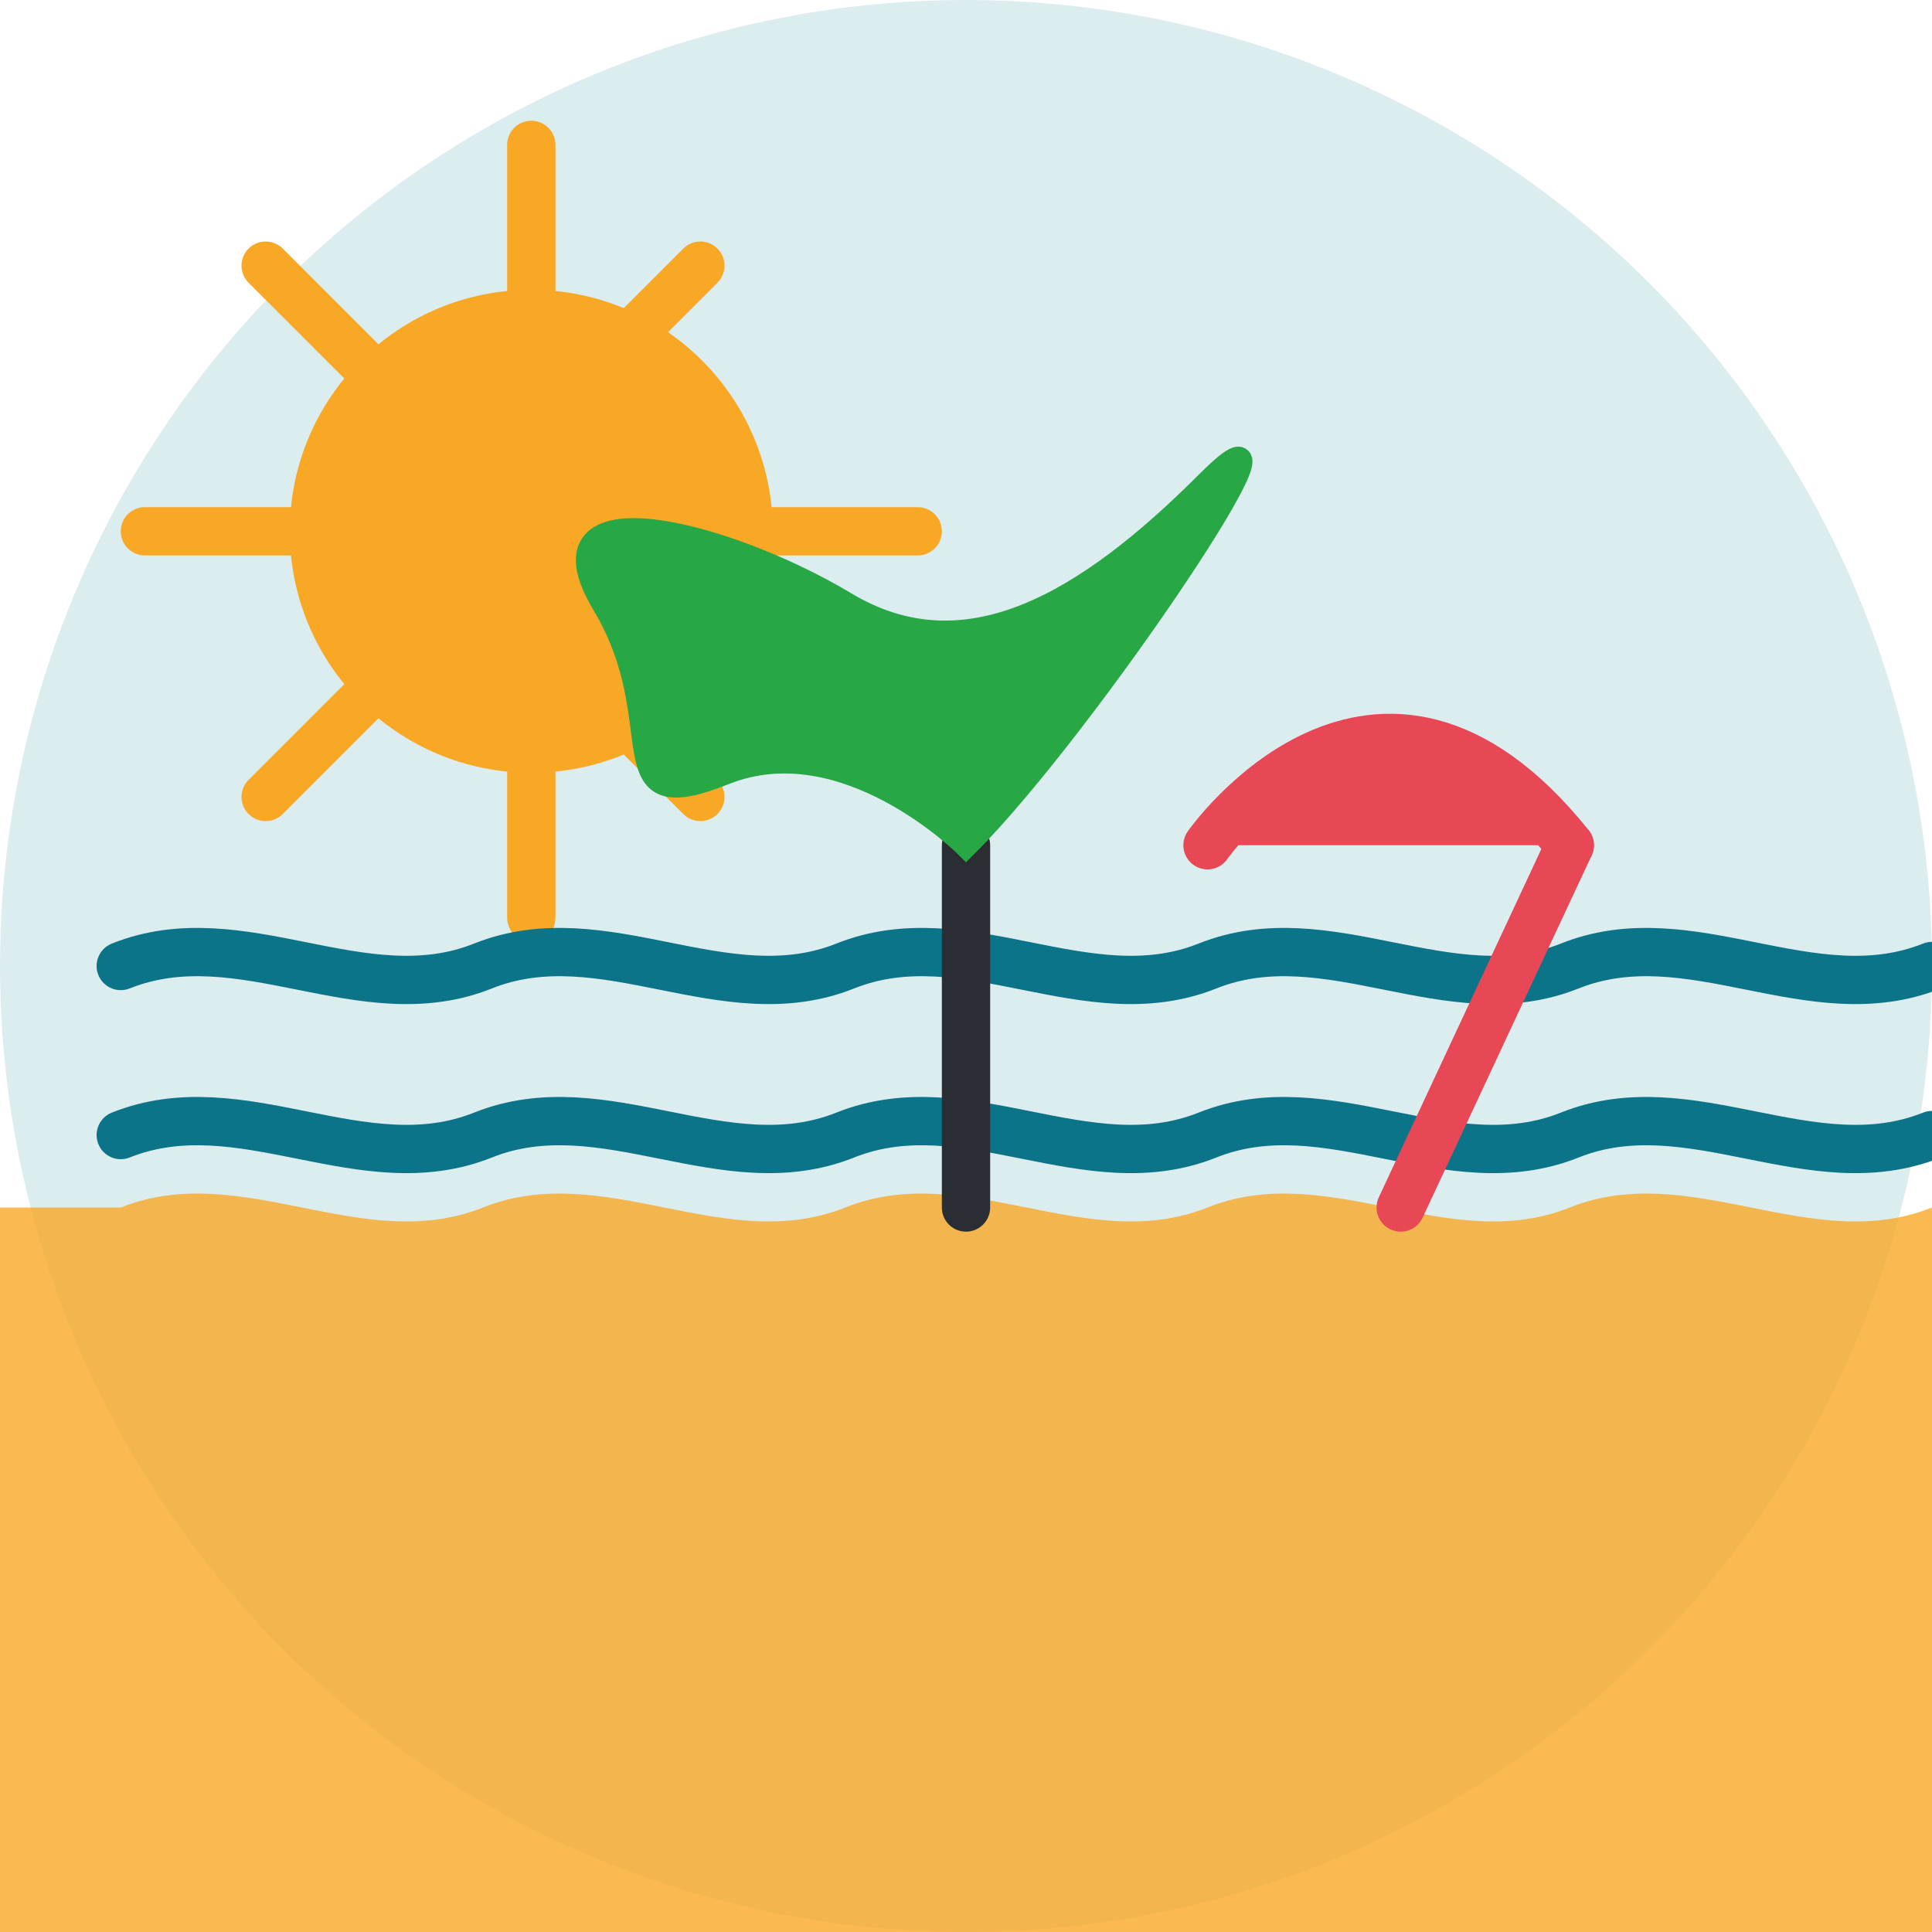
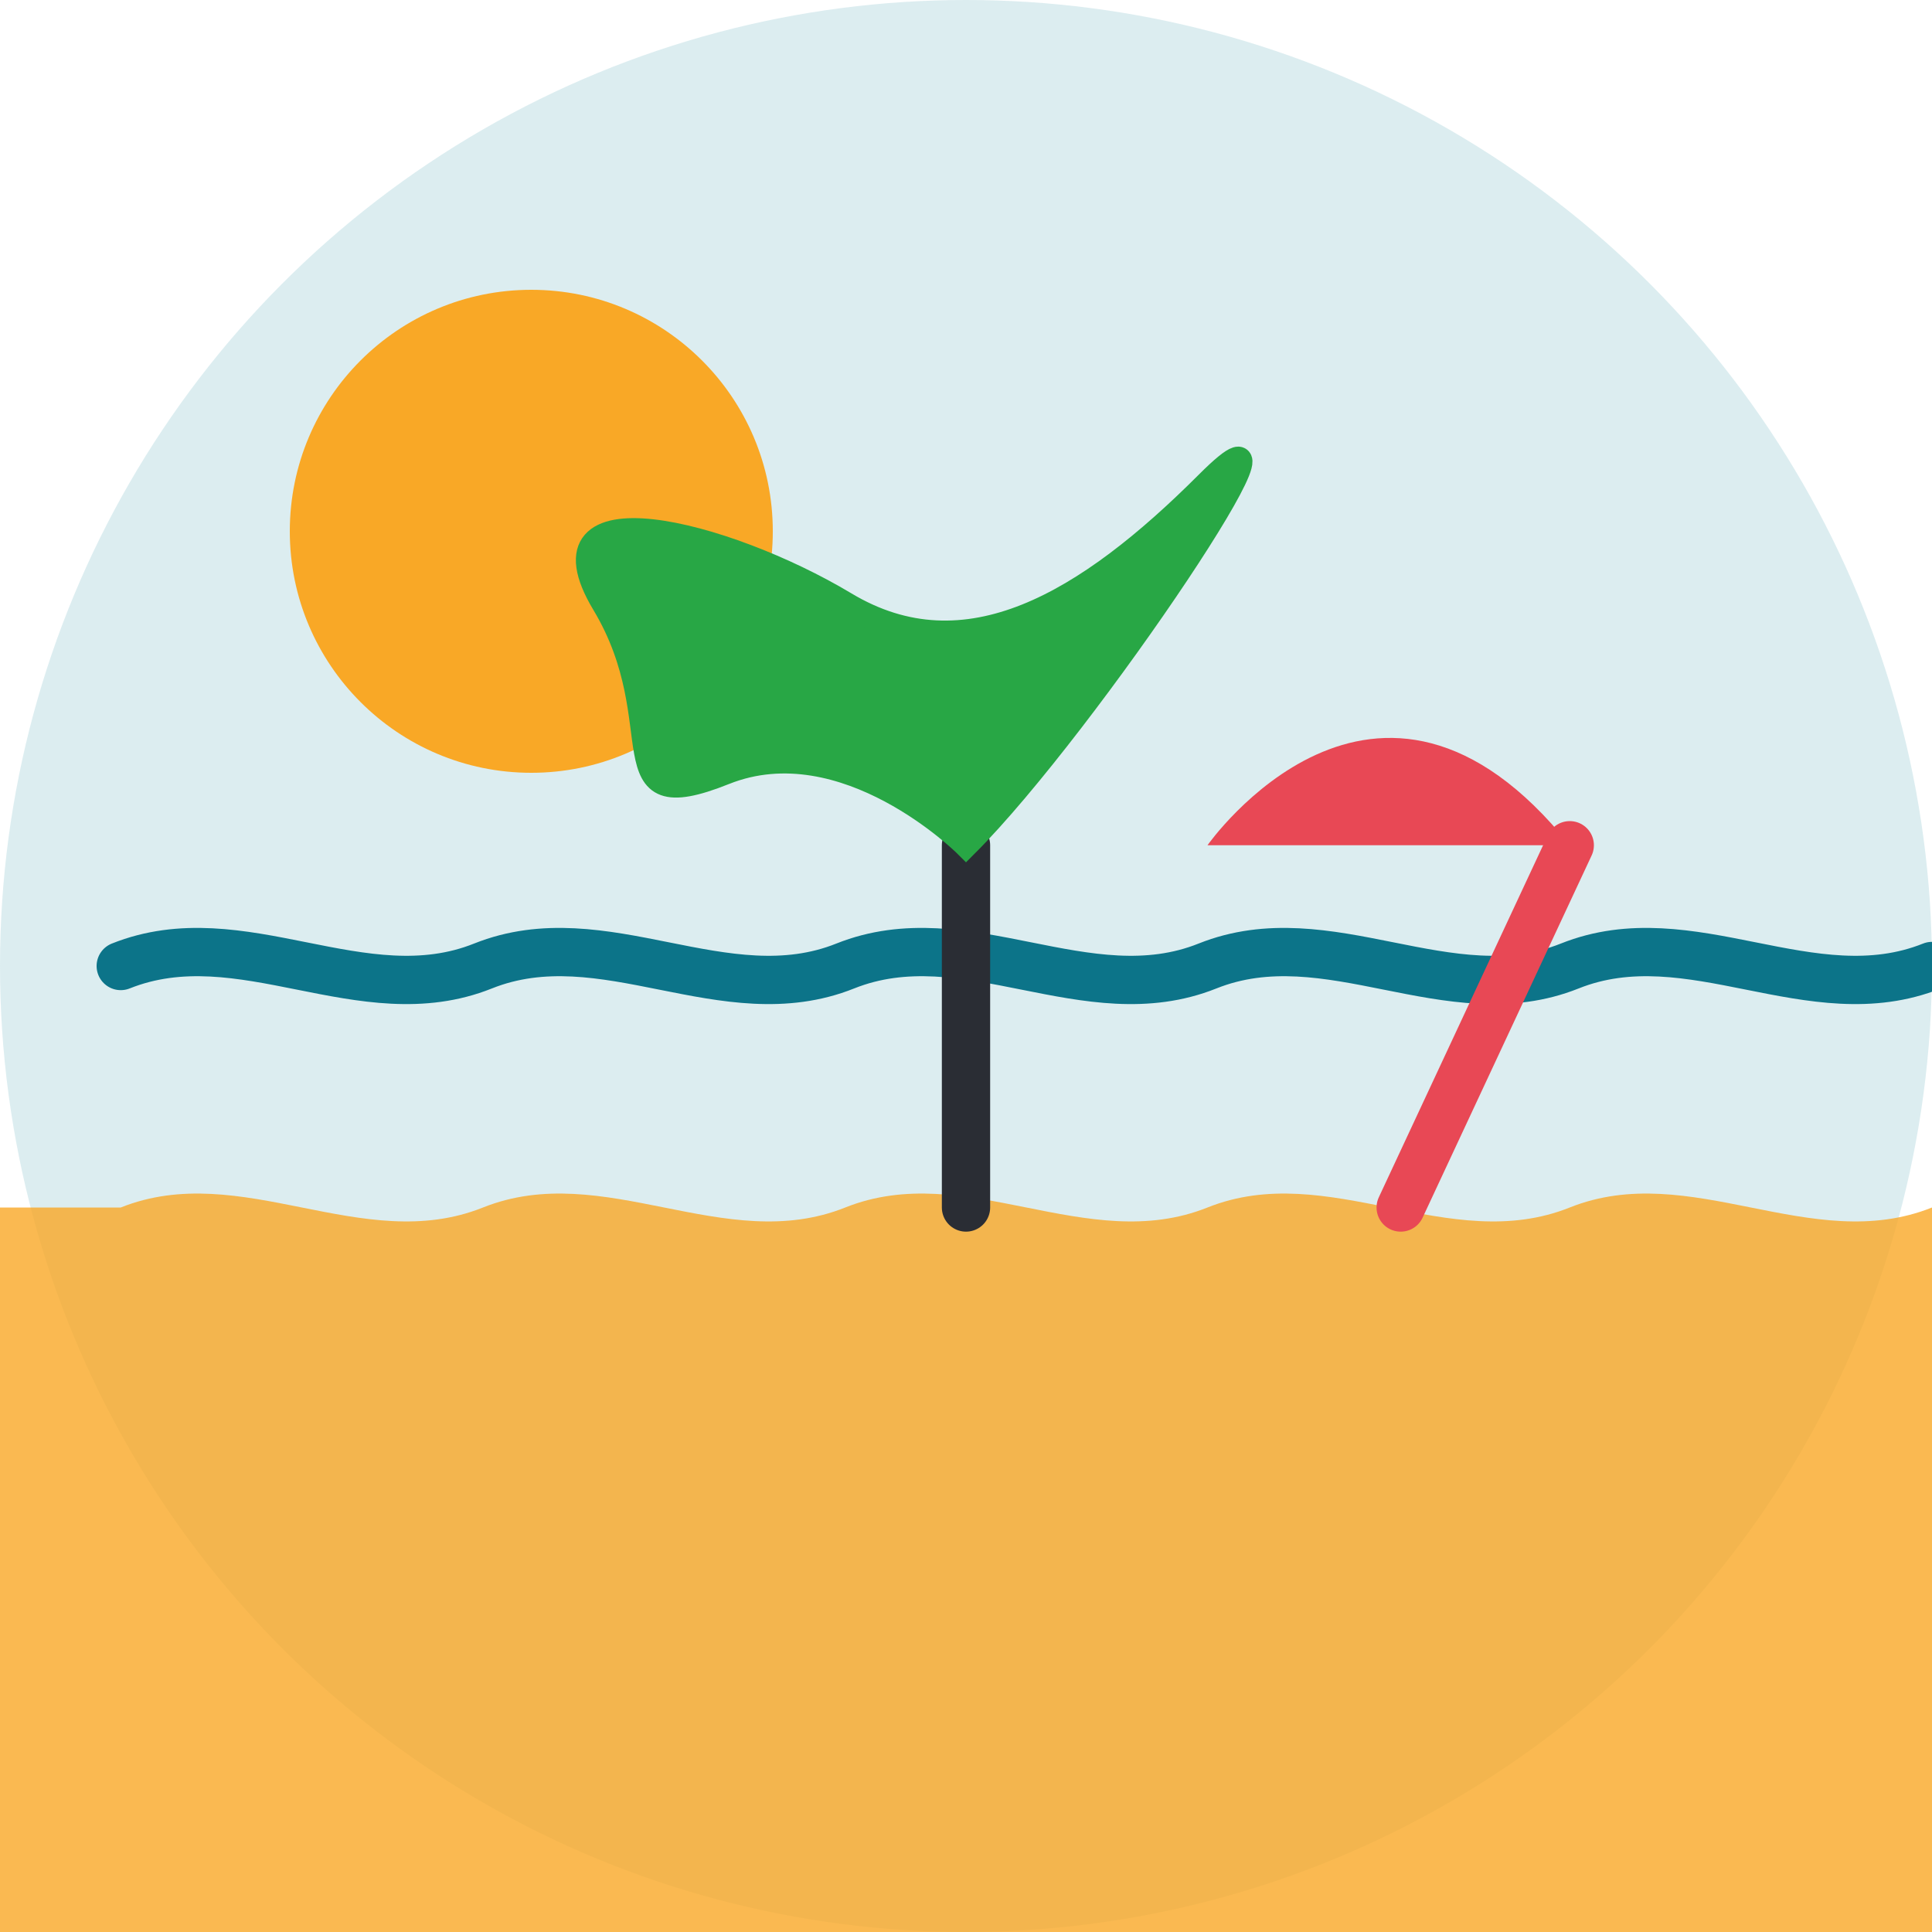
<svg xmlns="http://www.w3.org/2000/svg" width="80" height="80" viewBox="0 0 80 80" fill="none">
  <circle cx="40" cy="40" r="40" fill="#53a8b6" opacity="0.2" />
  <circle cx="22" cy="22" r="10" fill="#f9a826" />
-   <path d="M22 6V12M22 32V38M6 22H12M32 22H38M11 11L15 15M29 11L25 15M11 33L15 29M29 33L25 29" stroke="#f9a826" stroke-width="2" stroke-linecap="round" />
  <path d="M5 50C10 48 15 52 20 50C25 48 30 52 35 50C40 48 45 52 50 50C55 48 60 52 65 50C70 48 75 52 80 50V80H0V50H5Z" fill="#f9a826" opacity="0.8" />
  <path d="M5 40C10 38 15 42 20 40C25 38 30 42 35 40C40 38 45 42 50 40C55 38 60 42 65 40C70 38 75 42 80 40" stroke="#0c7489" stroke-width="2" stroke-linecap="round" />
-   <path d="M5 47C10 45 15 49 20 47C25 45 30 49 35 47C40 45 45 49 50 47C55 45 60 49 65 47C70 45 75 49 80 47" stroke="#0c7489" stroke-width="2" stroke-linecap="round" />
  <path d="M58 50L65 35" stroke="#e84855" stroke-width="2" stroke-linecap="round" />
  <path d="M50 35C50 35 57 25 65 35" fill="#e84855" />
-   <path d="M50 35C50 35 57 25 65 35" stroke="#e84855" stroke-width="2" stroke-linecap="round" />
  <path d="M40 50V35" stroke="#2a2d34" stroke-width="2" stroke-linecap="round" />
  <path d="M40 35C40 35 35 30 30 32C25 34 28 30 25 25C22 20 30 22 35 25C40 28 45 25 50 20C55 15 45 30 40 35Z" fill="#28a745" />
  <path d="M40 35C40 35 35 30 30 32C25 34 28 30 25 25C22 20 30 22 35 25C40 28 45 25 50 20C55 15 45 30 40 35Z" stroke="#28a745" stroke-width="1" stroke-linecap="round" />
</svg>